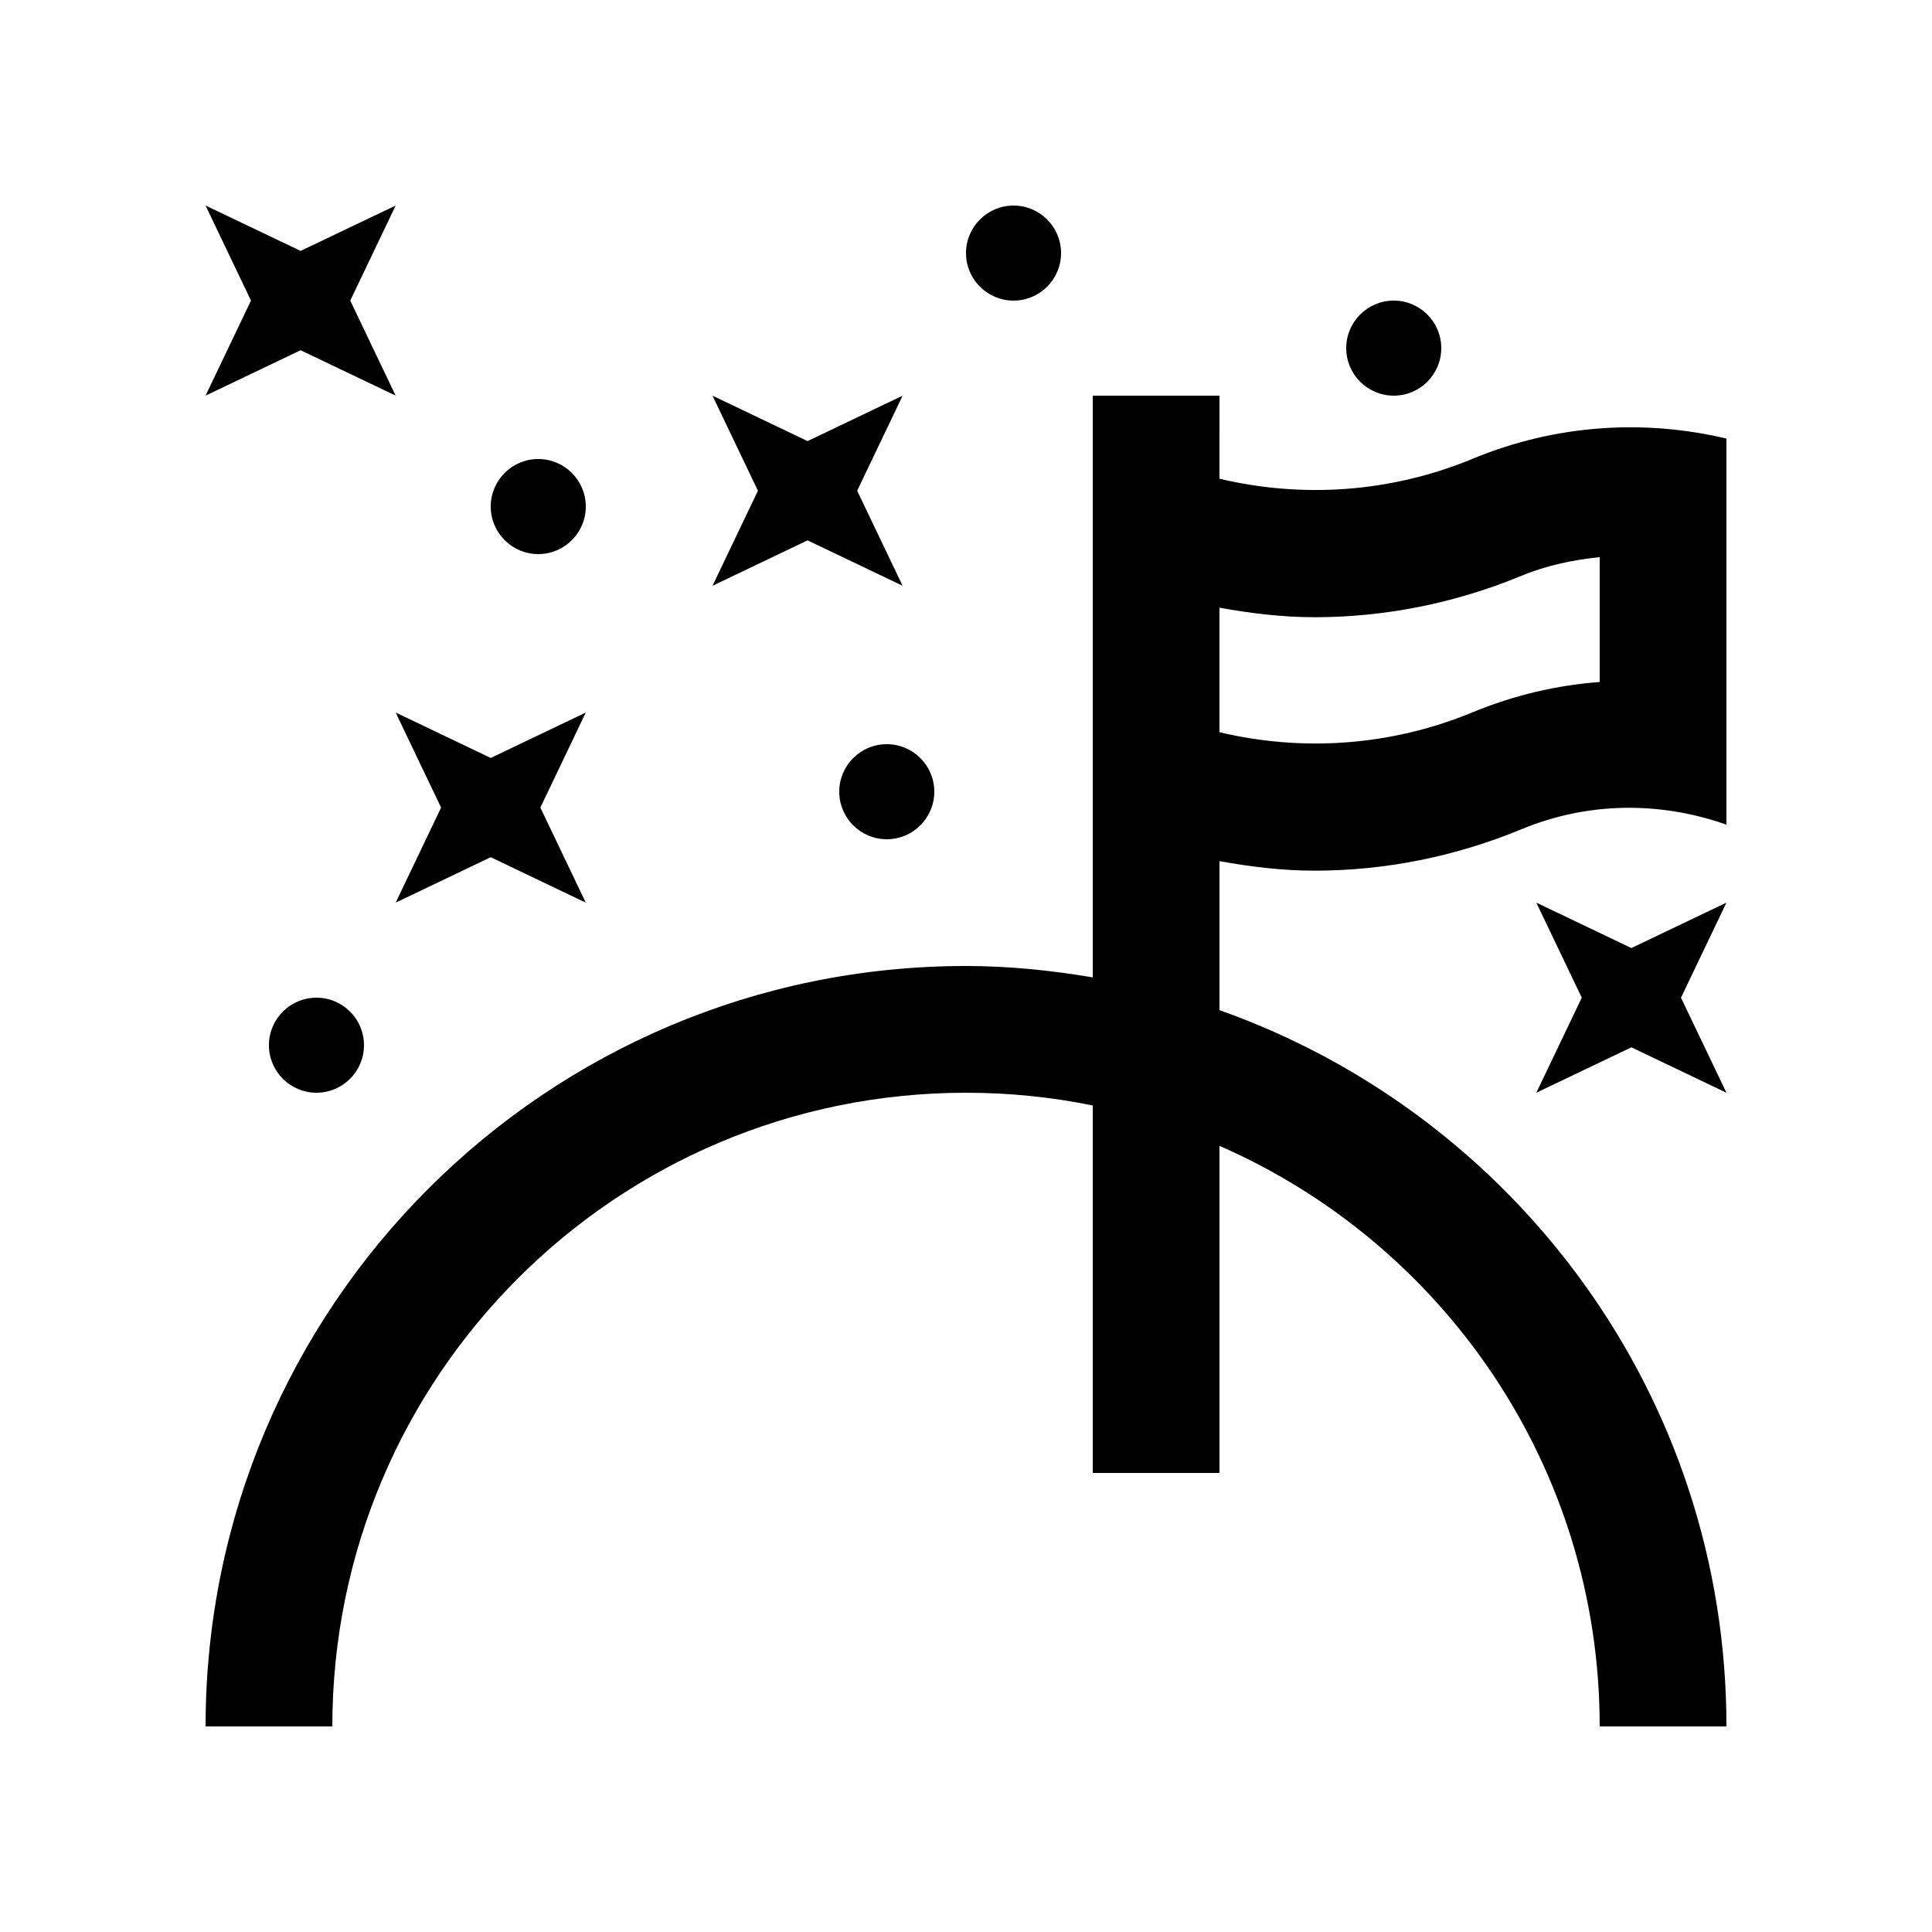
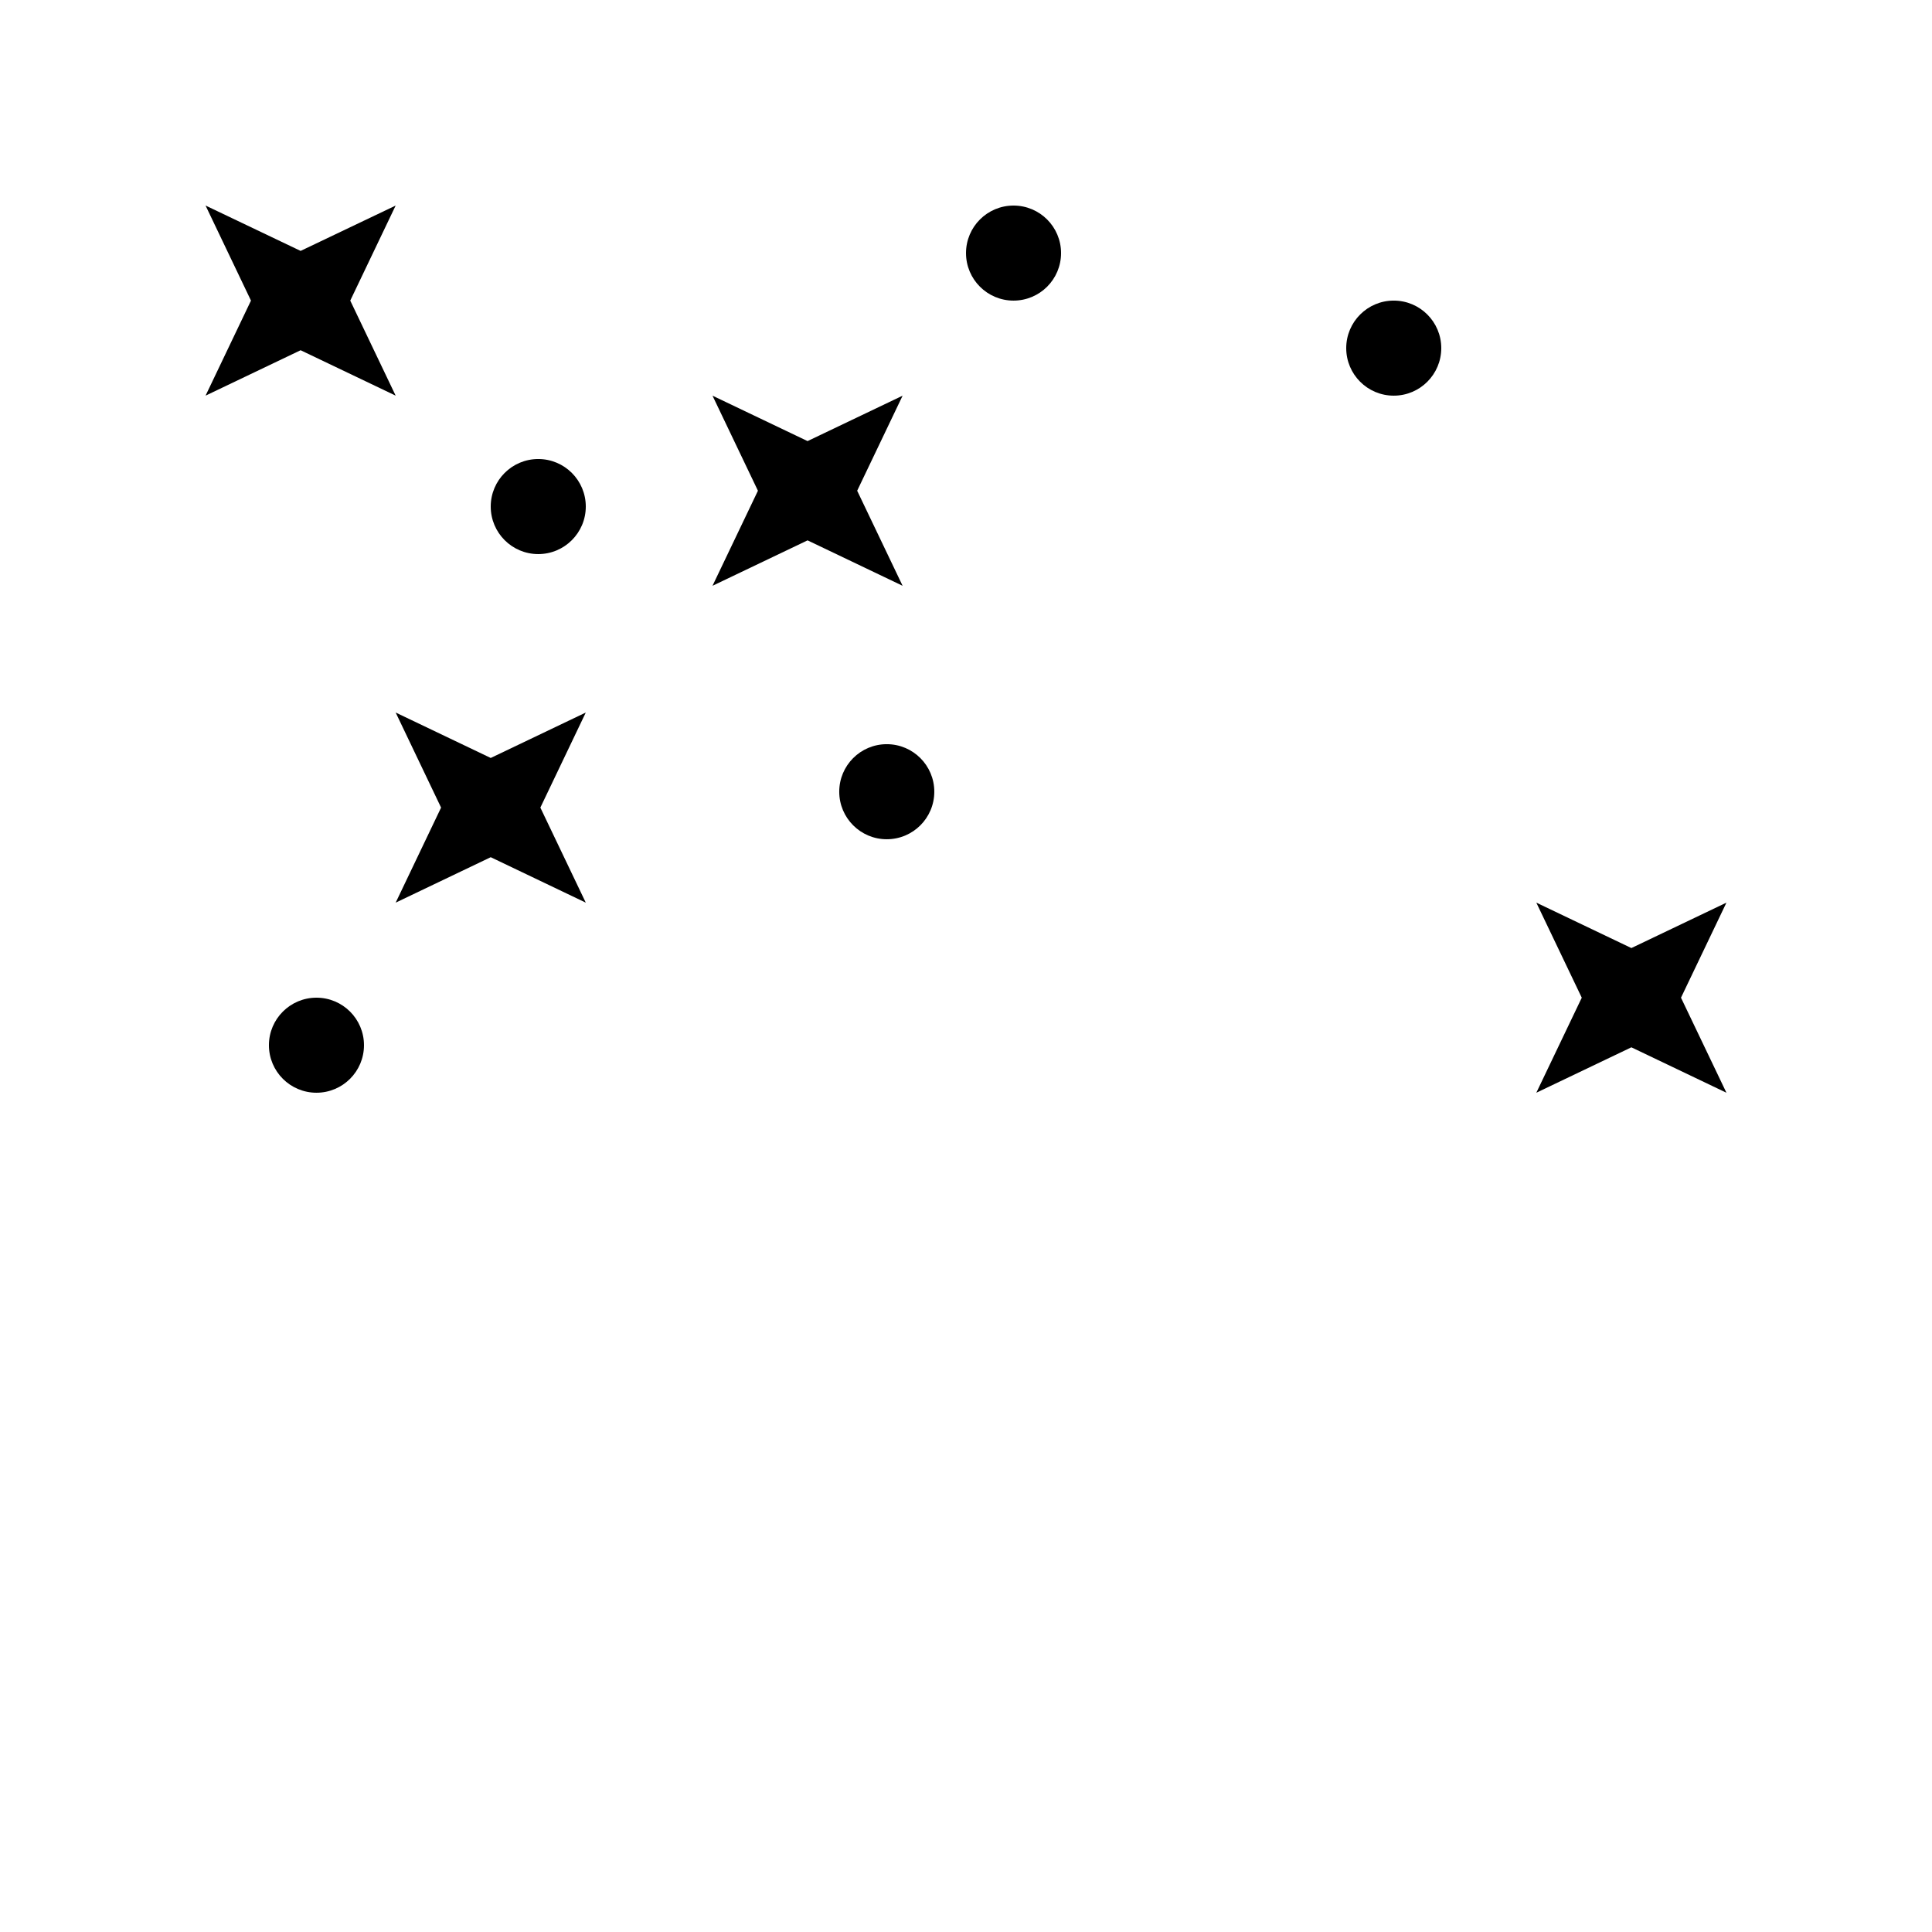
<svg xmlns="http://www.w3.org/2000/svg" fill="#000000" width="800px" height="800px" version="1.1" viewBox="144 144 512 512">
  <g>
-     <path d="m534.35 265.55c-22.141 9.164-45.527 10.445-67.18 5.316l0.004-22.012h-33.582v154.16c-10.961-1.84-22.113-3.016-33.59-3.016-111.29 0-201.52 90.23-201.52 201.52h33.59c0-92.742 75.195-167.93 167.93-167.93 11.512 0 22.73 1.16 33.59 3.375v97.387h33.582v-86.691c59.289 25.926 100.76 85.02 100.76 153.86h33.59c0-87.707-56.141-162.12-134.35-189.82v-39.488c8.348 1.508 16.746 2.523 25.176 2.523 18.566 0 37.145-3.656 54.844-10.973 17.527-7.266 36.621-7.461 54.332-1.215v-102.32c-21.648-5.137-45.031-3.836-67.176 5.312zm0 67.176c-22.141 9.168-45.527 10.449-67.18 5.316v-32.996c8.348 1.508 16.746 2.523 25.176 2.523 18.566 0 37.145-3.656 54.844-10.973 6.742-2.793 13.73-4.219 20.742-4.953v33.094c-11.242 0.836-22.562 3.445-33.582 7.988z" />
    <path d="m236.82 223.66 12.035-25.188-25.191 12.02-25.188-12.02 12.035 25.188-12.035 25.191 25.188-12.035 25.191 12.035z" />
    <path d="m589.48 408.4 12.043-25.191-25.191 12.035-25.191-12.035 12.043 25.191-12.043 25.188 25.191-12.039 25.191 12.039z" />
    <path d="m371.16 274.05 12.043-25.191-25.191 12.035-25.191-12.035 12.039 25.191-12.039 25.191 25.191-12.039 25.191 12.039z" />
    <path d="m287.2 358.02 12.039-25.191-25.191 12.039-25.191-12.039 12.035 25.191-12.035 25.191 25.191-12.043 25.191 12.043z" />
    <path d="m391.6 353.81c0 6.957-5.641 12.598-12.598 12.598-6.957 0-12.594-5.641-12.594-12.598 0-6.953 5.637-12.594 12.594-12.594 6.957 0 12.598 5.641 12.598 12.594" />
    <path d="m425.19 211.07c0 6.957-5.637 12.594-12.594 12.594s-12.594-5.637-12.594-12.594c0-6.957 5.637-12.594 12.594-12.594s12.594 5.637 12.594 12.594" />
    <path d="m525.95 236.26c0 6.953-5.637 12.594-12.594 12.594s-12.594-5.641-12.594-12.594c0-6.957 5.637-12.598 12.594-12.598s12.594 5.641 12.594 12.598" />
    <path d="m299.24 278.24c0 6.957-5.641 12.598-12.598 12.598s-12.594-5.641-12.594-12.598c0-6.957 5.637-12.594 12.594-12.594s12.598 5.637 12.598 12.594" />
    <path d="m240.46 420.99c0 6.957-5.641 12.594-12.594 12.594-6.957 0-12.598-5.637-12.598-12.594 0-6.957 5.641-12.594 12.598-12.594 6.953 0 12.594 5.637 12.594 12.594" />
  </g>
</svg>